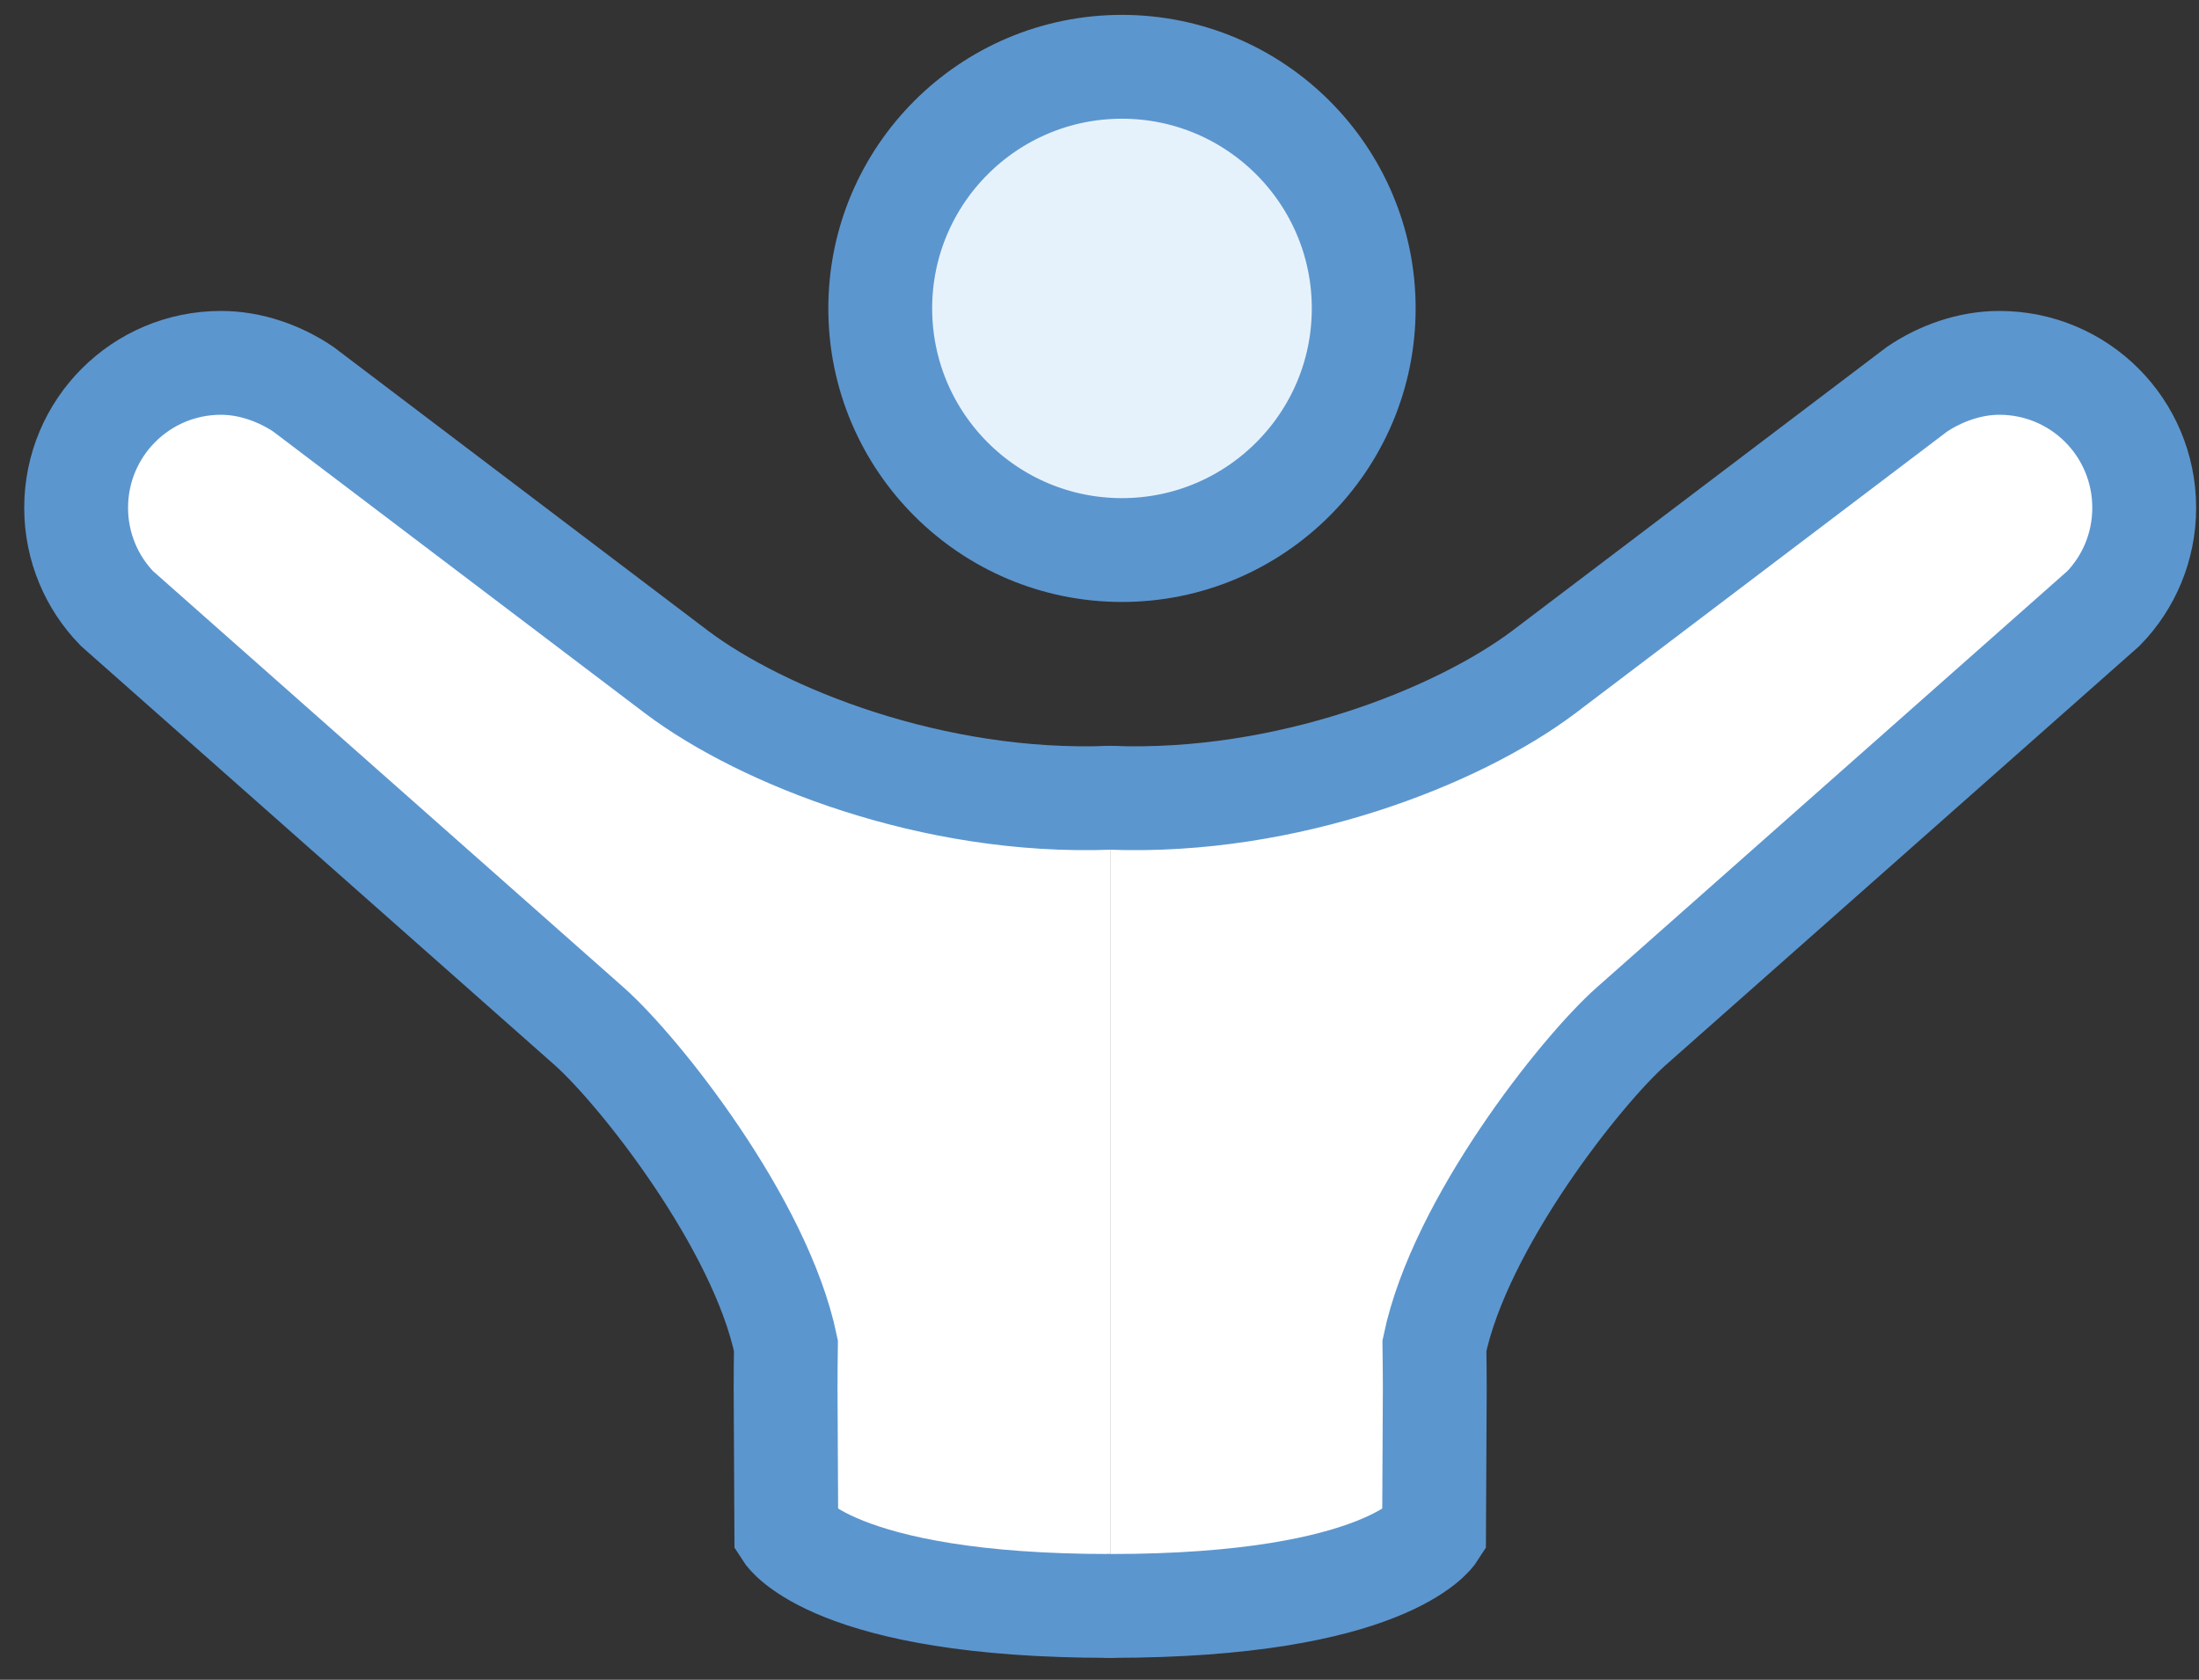
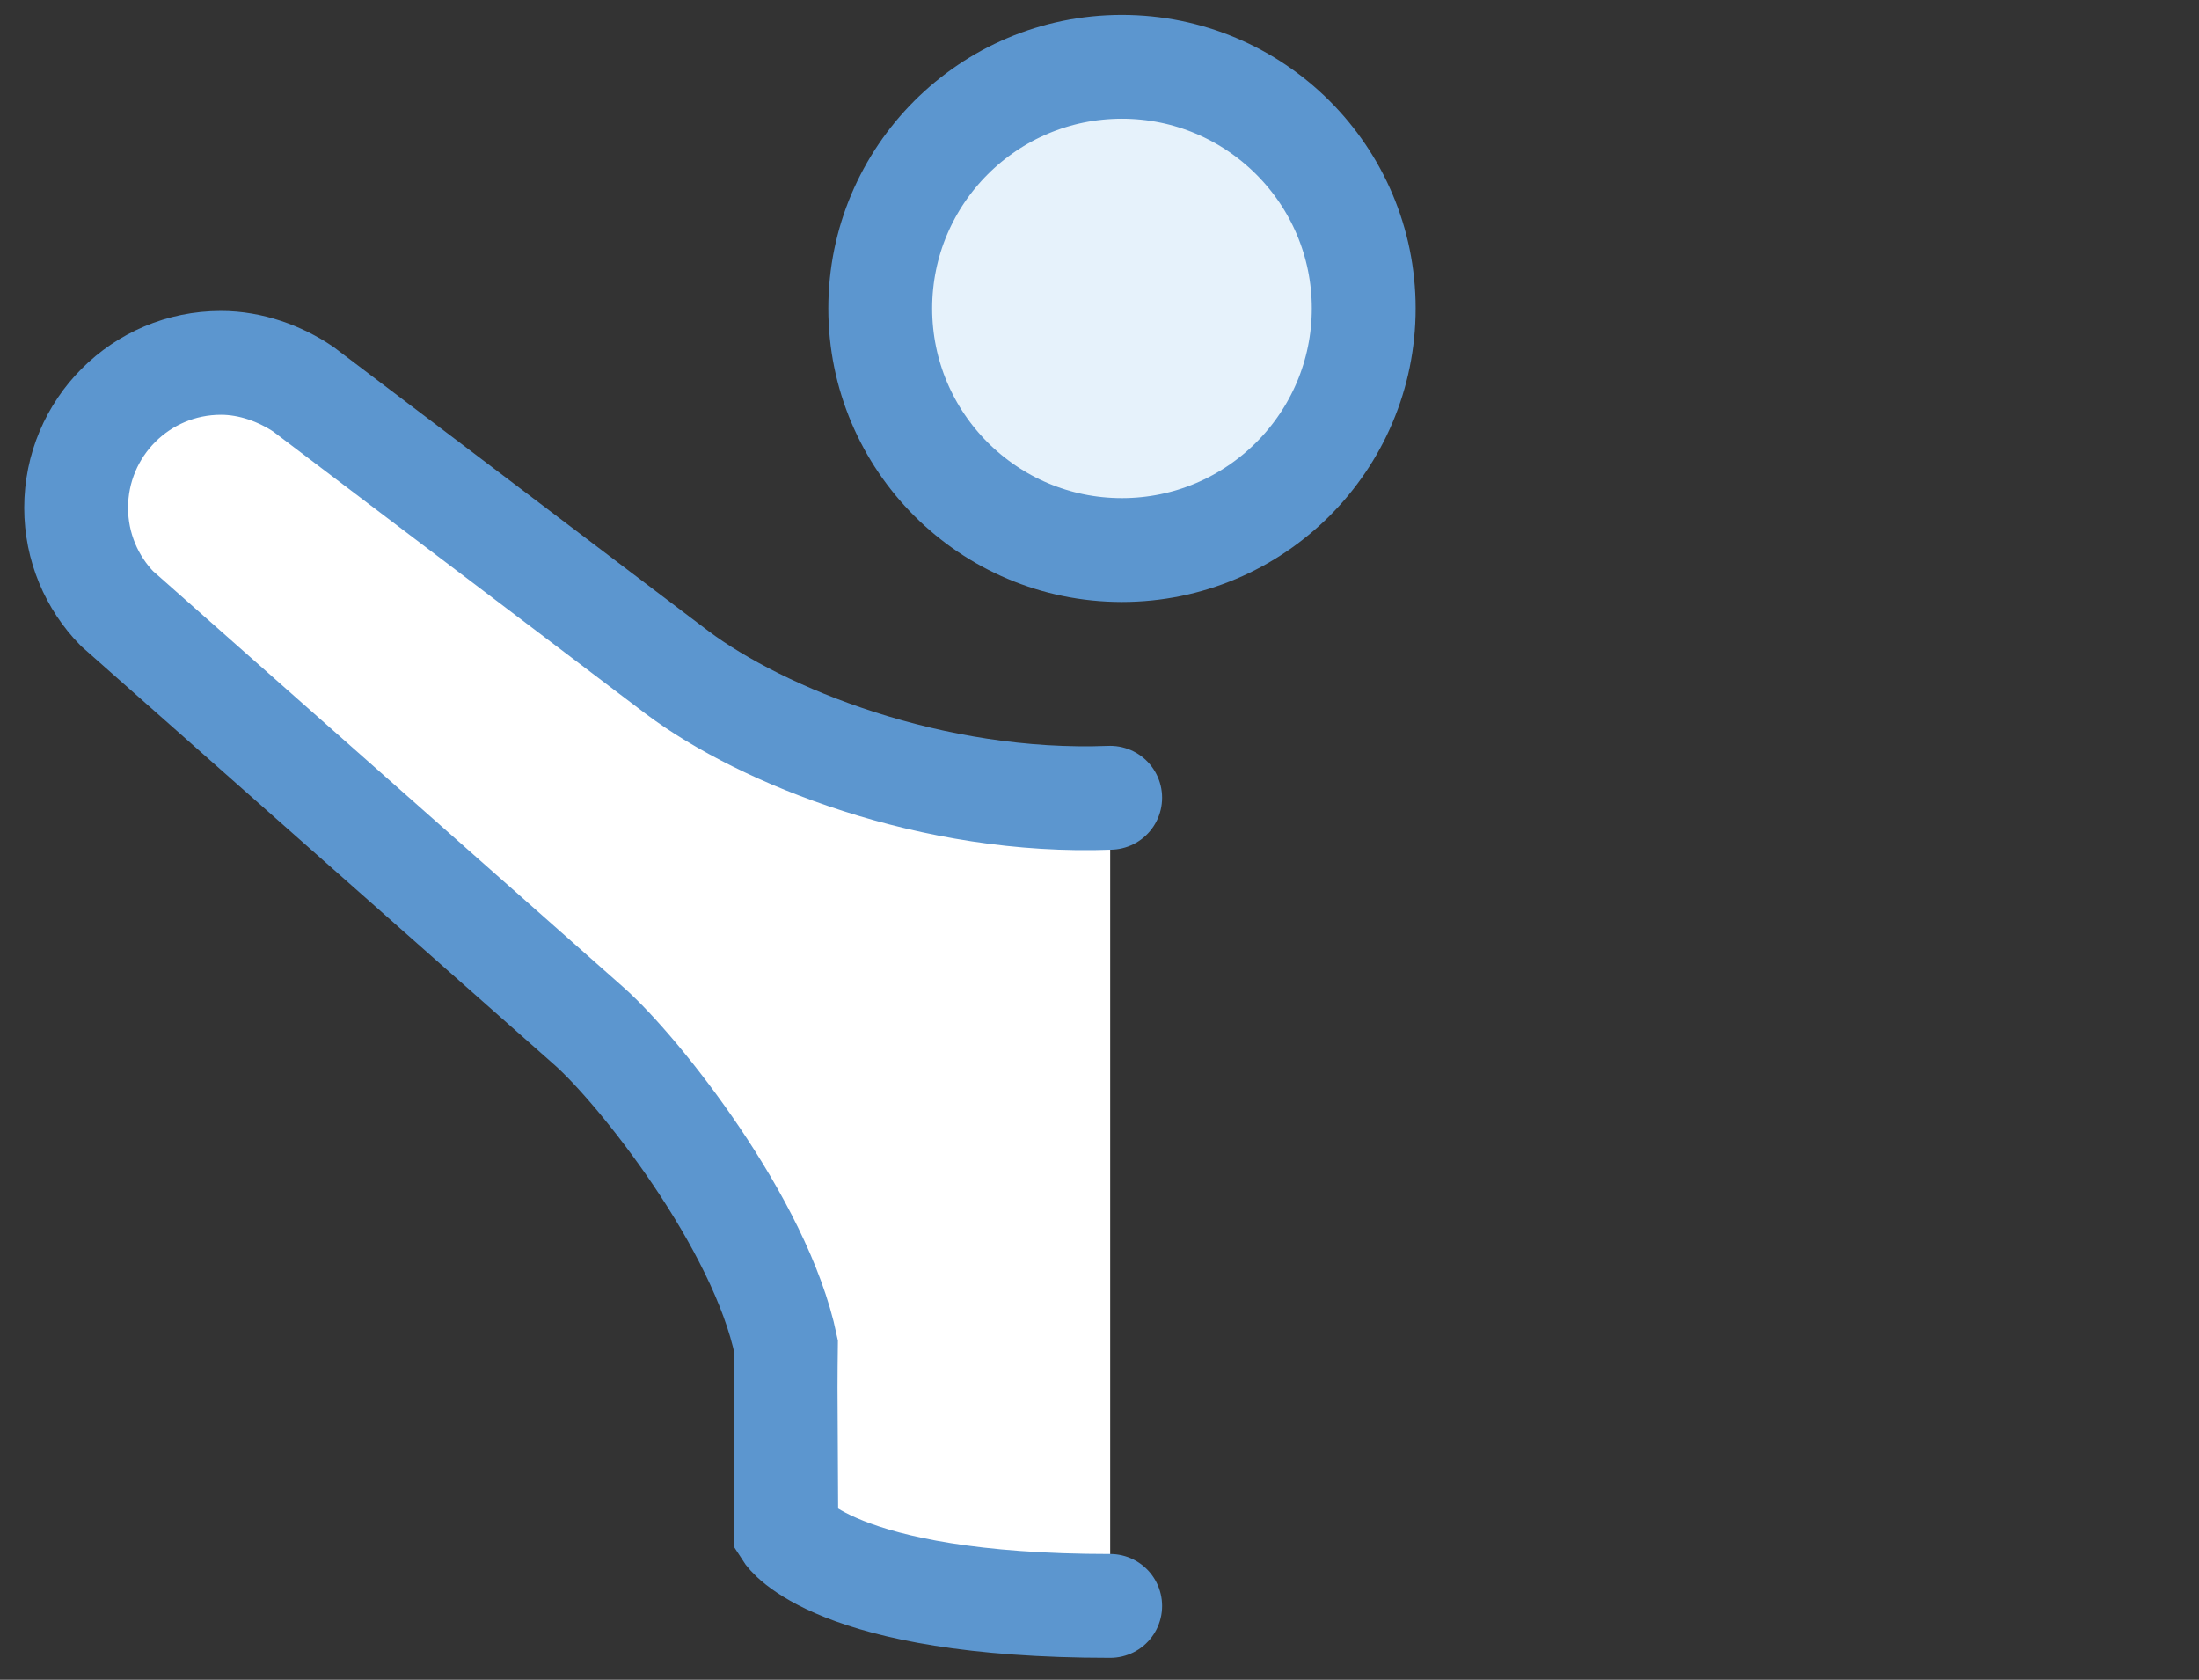
<svg xmlns="http://www.w3.org/2000/svg" width="72px" height="55px" viewBox="0 0 72 55" version="1.1">
  <rect x="0" y="0" width="72" height="55" fill="#333333" stroke="none" />
  <title>EF1B46ED-DD88-4E69-9D18-5A4CC38E0F2F</title>
  <desc>Created with sketchtool.</desc>
  <defs />
  <g id="Page-1" stroke="none" stroke-width="1" fill="none" fill-rule="evenodd">
    <g id="Icons" transform="translate(-518, -1667)">
      <g id="icn_looking_after" transform="translate(520, 1668)">
        <g id="Group-943" transform="translate(26, 0.69)">
          <path d="M16.651,8.408 C16.651,12.776 13.101,16.32 8.734,16.32 C4.367,16.32 0.821,12.776 0.821,8.408 C0.821,4.04 4.367,0.497 8.734,0.497 C13.101,0.497 16.651,4.04 16.651,8.408" id="Fill-940" fill="#E6F2FB" />
          <path d="M16.651,8.408 C16.651,12.776 13.101,16.32 8.734,16.32 C4.367,16.32 0.821,12.776 0.821,8.408 C0.821,4.04 4.367,0.497 8.734,0.497 C13.101,0.497 16.651,4.04 16.651,8.408" id="Stroke-942" stroke="#5C96CF" stroke-width="3.4" stroke-linejoin="round" />
        </g>
        <path d="M34.35,25.121 C28.541,25.346 22.955,23.108 20.166,21.015 L7.93,11.743 C7.169,11.231 6.211,10.881 5.237,10.881 C2.609,10.881 0.493,13.006 0.493,15.627 C0.493,16.908 1.004,18.077 1.829,18.924 C1.829,18.924 13.796,29.508 17.294,32.606 C18.919,34.046 22.9,39.058 23.733,43.062 C23.728,43.516 23.722,43.961 23.722,44.446 L23.746,49.173 C23.746,49.173 25.285,51.583 34.35,51.583" id="Stroke-944" stroke="#5C96CF" stroke-width="3.4" fill="#FFFFFF" stroke-linecap="round" />
-         <path d="M34.35,25.121 C40.159,25.346 45.744,23.108 48.533,21.015 L60.769,11.743 C61.53,11.231 62.488,10.881 63.463,10.881 C66.091,10.881 68.206,13.006 68.206,15.627 C68.206,16.908 67.696,18.077 66.87,18.924 C66.87,18.924 54.904,29.508 51.406,32.606 C49.781,34.046 45.8,39.058 44.966,43.062 C44.972,43.516 44.978,43.961 44.978,44.446 L44.954,49.173 C44.954,49.173 43.415,51.583 34.35,51.583" id="Stroke-946" stroke="#5C96CF" stroke-width="3.4" fill="#FFFFFF" stroke-linecap="round" />
      </g>
    </g>
  </g>
</svg>